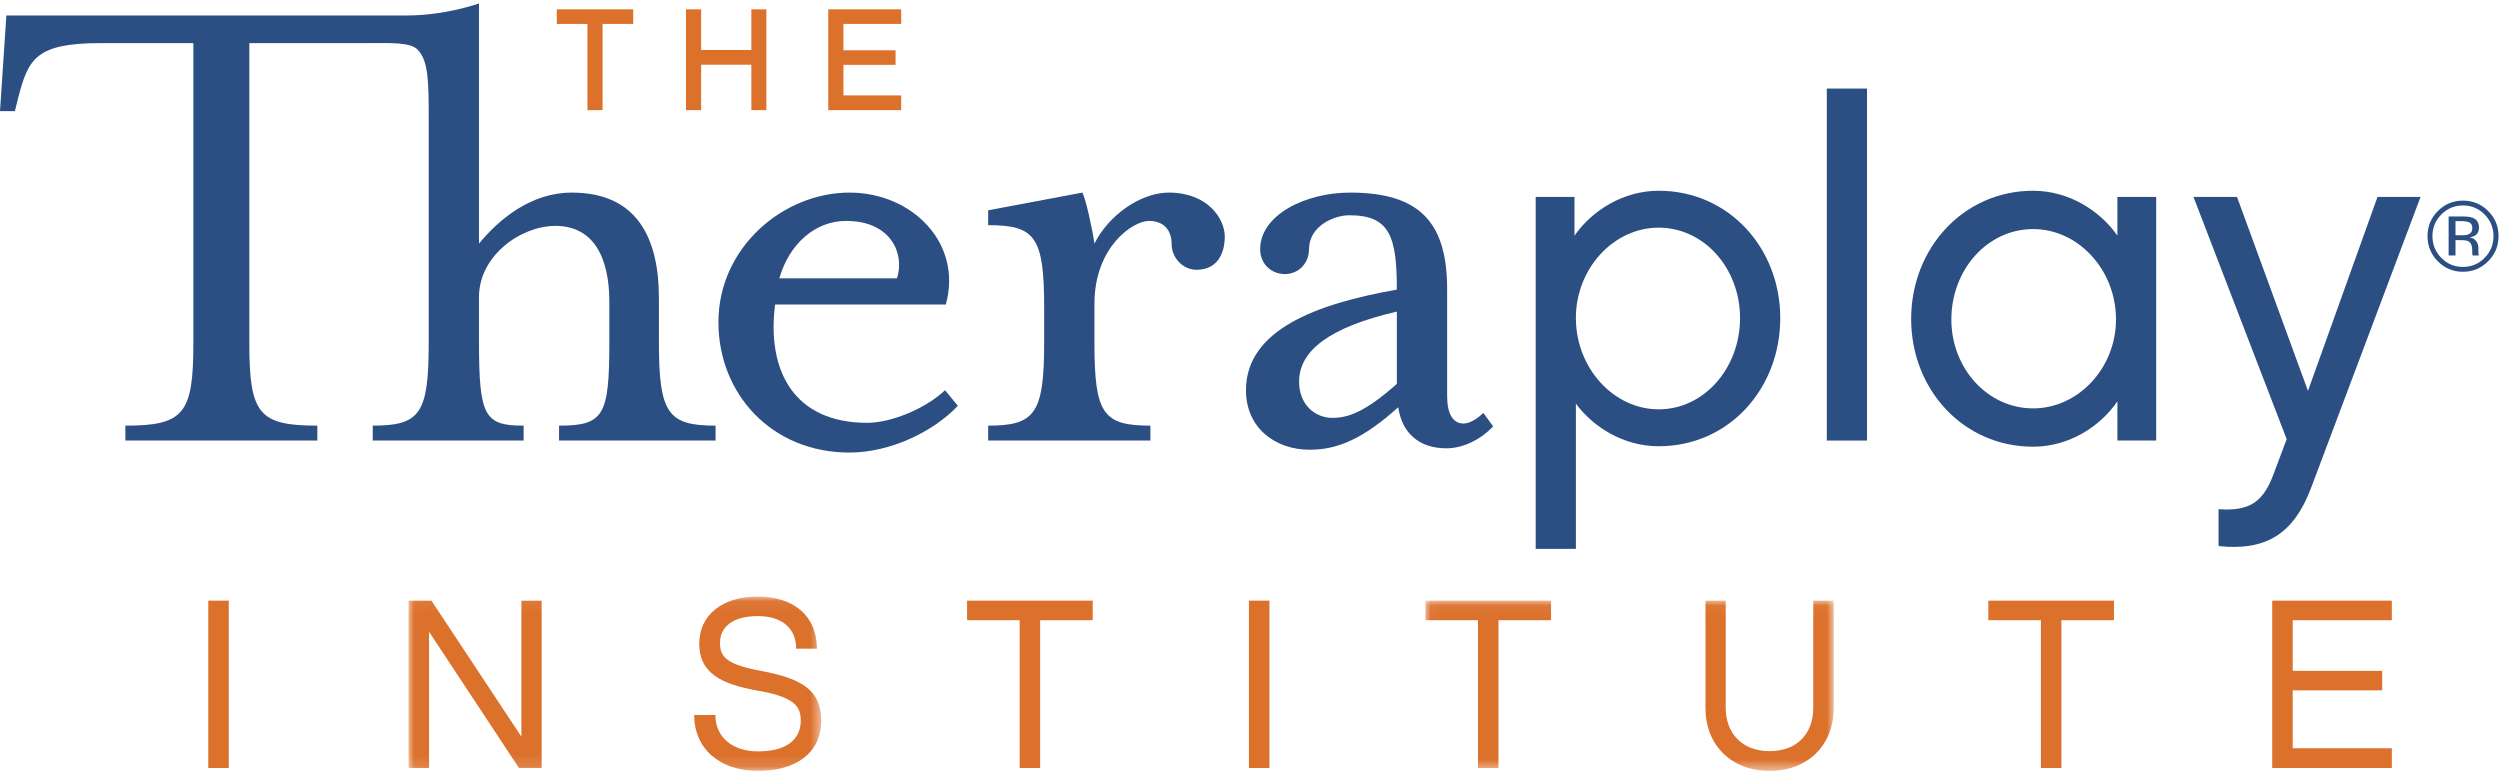
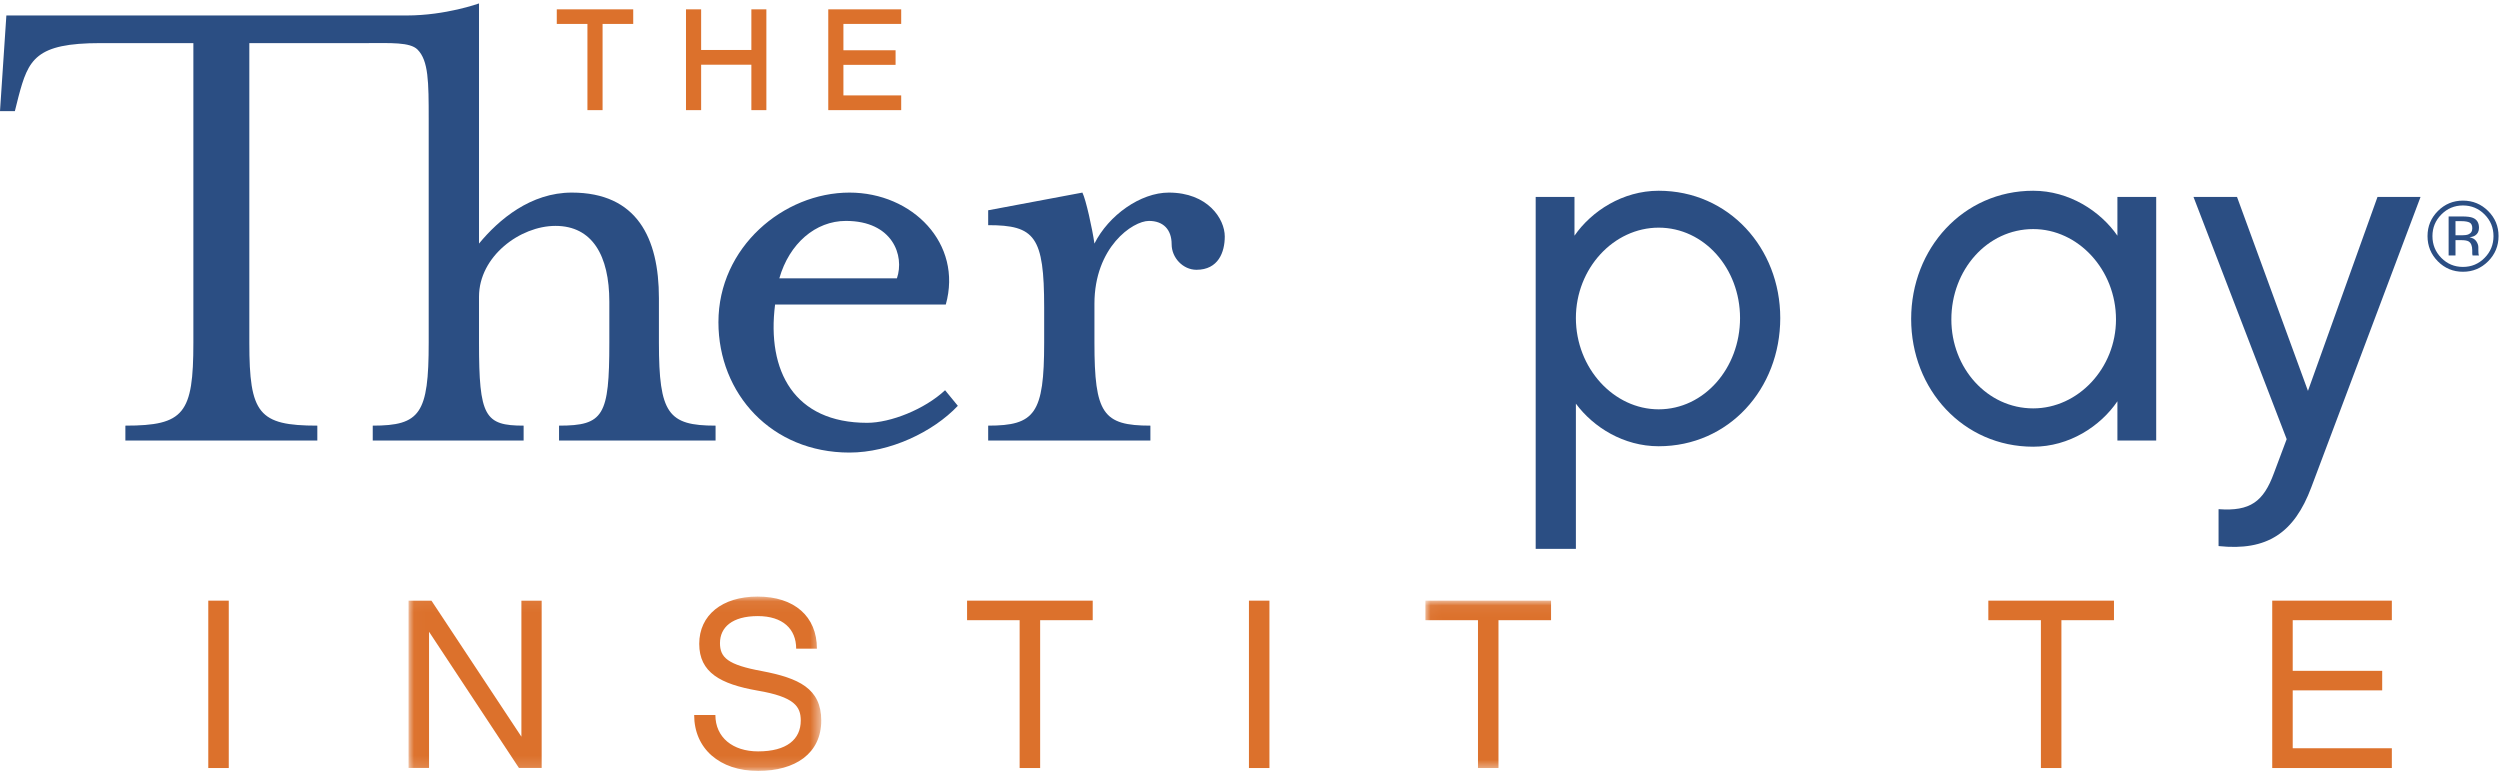
<svg xmlns="http://www.w3.org/2000/svg" xmlns:xlink="http://www.w3.org/1999/xlink" width="227px" height="70px" viewBox="0 0 227 70" version="1.1">
  <title>Logo / Theraplay Institute</title>
  <desc>Created with Sketch.</desc>
  <defs>
    <polygon id="path-1" points="0.019 0.059 37.493 0.059 37.493 15.869 0.019 15.869" />
    <polygon id="path-3" points="0.036 0.053 37.116 0.053 37.116 15.491 0.036 15.491" />
  </defs>
  <g id="Symbols" stroke="none" stroke-width="1" fill="none" fill-rule="evenodd">
    <g id="Organism-/-Footer" transform="translate(-149, -50)">
      <g id="footer">
        <g id="Logo-/-Theraplay-Institute" transform="translate(149, 50)">
          <g id="Logo">
            <path d="M54.569,2.173 L54.569,2.027 L54.569,2.173 Z M53.339,10 L53.339,2.173 L50.555,2.173 L50.555,0.848 L57.497,0.848 L57.497,2.173 L54.714,2.173 L54.714,10 L53.339,10 L53.339,10 Z" id="Fill-1" fill="#DC712C" />
            <polyline id="Fill-2" fill="#DC712C" points="68.224 10 68.224 5.876 63.663 5.876 63.663 10 62.288 10 62.288 0.848 63.663 0.848 63.663 4.538 68.224 4.538 68.224 0.848 69.442 0.848 69.442 0.993 69.442 0.848 69.587 0.848 69.587 10 68.224 10" />
            <polyline id="Fill-3" fill="#DC712C" points="75.207 10 75.207 0.848 81.684 0.848 81.684 0.994 81.684 0.848 81.829 0.848 81.829 2.172 76.582 2.172 76.582 4.564 81.318 4.564 81.318 5.889 76.582 5.889 76.582 8.663 81.829 8.663 81.829 10 75.207 10" />
            <path d="M150.607,20.671 C146.527,20.671 143.091,24.365 143.091,28.876 C143.091,33.43 146.527,37.167 150.607,37.167 C154.732,37.167 157.996,33.43 157.996,28.876 C157.996,24.365 154.732,20.671 150.607,20.671 Z M150.607,40.519 C147.43,40.519 144.68,38.8 143.091,36.652 L143.091,49.84 L139.44,49.84 L139.44,17.879 L142.963,17.879 L142.963,21.401 C144.509,19.167 147.342,17.32 150.607,17.32 C156.965,17.32 161.647,22.518 161.647,28.876 C161.647,35.32 156.965,40.519 150.607,40.519 L150.607,40.519 Z" id="Fill-4" fill="#2B4E83" />
-             <polygon id="Fill-5" fill="#2B4E83" points="165.873 40.002 169.524 40.002 169.524 8.041 165.873 8.041" />
            <path d="M184.615,20.8 C180.449,20.8 177.183,24.494 177.183,29.005 C177.183,33.43 180.449,37.081 184.615,37.081 C188.696,37.081 192.132,33.43 192.132,29.005 C192.132,24.494 188.696,20.8 184.615,20.8 Z M195.783,40.002 L192.261,40.002 L192.261,36.437 C190.715,38.713 187.879,40.561 184.615,40.561 C178.259,40.561 173.533,35.363 173.533,28.962 C173.533,22.561 178.259,17.32 184.615,17.32 C187.879,17.32 190.715,19.167 192.261,21.401 L192.261,17.879 L195.783,17.879 L195.783,40.002 L195.783,40.002 Z" id="Fill-6" fill="#2B4E83" />
            <path d="M209.863,44.256 C208.318,48.379 205.869,50.054 201.445,49.583 L201.445,46.232 C204.323,46.446 205.526,45.544 206.47,42.968 L207.63,39.874 L199.168,17.879 L203.12,17.879 L209.563,35.492 L215.878,17.879 L219.786,17.879 L209.863,44.256" id="Fill-7" fill="#2B4E83" />
            <polygon id="Fill-8" fill="#DC712C" points="18.912 69.737 20.772 69.737 20.772 54.539 18.912 54.539" />
            <g id="Group-12" transform="translate(37.077, 54.108)">
              <mask id="mask-2" fill="white">
                <use xlink:href="#path-1" />
              </mask>
              <g id="Clip-10" />
              <polyline id="Fill-9" fill="#DC712C" mask="url(#mask-2)" points="12.106 15.629 10.047 15.629 1.88 3.256 1.88 15.629 0.019 15.629 0.019 0.431 2.099 0.431 10.266 12.782 10.266 0.431 12.106 0.431 12.106 15.629" />
              <path d="M31.757,15.892 C28.253,15.892 25.953,13.855 25.953,10.812 L27.88,10.812 C27.88,12.849 29.456,14.118 31.757,14.118 C34.362,14.118 35.632,13.023 35.632,11.315 C35.632,10.045 35.063,9.168 31.712,8.599 C28.34,8.008 26.413,6.957 26.413,4.351 C26.413,1.746 28.493,0.059 31.712,0.059 C35.041,0.059 37.099,1.854 37.099,4.789 L35.216,4.789 C35.216,3.015 34.011,1.833 31.734,1.833 C29.392,1.833 28.297,2.862 28.297,4.285 C28.297,5.599 28.997,6.256 32.106,6.826 C35.435,7.46 37.493,8.401 37.493,11.315 C37.493,14.294 35.151,15.892 31.757,15.892" id="Fill-11" fill="#DC712C" mask="url(#mask-2)" />
            </g>
            <polyline id="Fill-13" fill="#DC712C" points="94.445 56.313 94.445 69.737 92.583 69.737 92.583 56.313 87.81 56.313 87.81 54.539 99.219 54.539 99.219 56.313 94.445 56.313" />
            <polygon id="Fill-14" fill="#DC712C" points="113.404 69.737 115.265 69.737 115.265 54.539 113.404 54.539" />
            <g id="Group-18" transform="translate(129.39, 54.486)">
              <mask id="mask-4" fill="white">
                <use xlink:href="#path-3" />
              </mask>
              <g id="Clip-16" />
              <polyline id="Fill-15" fill="#DC712C" mask="url(#mask-4)" points="6.672 1.827 6.672 15.251 4.811 15.251 4.811 1.827 0.036 1.827 0.036 0.053 11.445 0.053 11.445 1.827 6.672 1.827" />
-               <path d="M31.292,13.718 C33.853,13.718 35.255,12.054 35.255,9.798 L35.255,0.053 L37.116,0.053 L37.116,9.798 C37.116,13.171 34.751,15.514 31.292,15.514 C27.81,15.514 25.467,13.171 25.467,9.798 L25.467,0.053 L27.306,0.053 L27.306,9.798 C27.306,12.054 28.751,13.718 31.292,13.718" id="Fill-17" fill="#DC712C" mask="url(#mask-4)" />
            </g>
            <polyline id="Fill-19" fill="#DC712C" points="187.176 56.313 187.176 69.737 185.314 69.737 185.314 56.313 180.541 56.313 180.541 54.539 191.949 54.539 191.949 56.313 187.176 56.313" />
            <polyline id="Fill-20" fill="#DC712C" points="217.179 54.539 217.179 56.313 208.179 56.313 208.179 60.912 216.303 60.912 216.303 62.685 208.179 62.685 208.179 67.941 217.179 67.941 217.179 69.737 206.318 69.737 206.318 54.539 217.179 54.539" />
            <path d="M59.83,31.123 L59.83,27.07 C59.83,21.604 57.836,17.487 51.918,17.487 C48.188,17.487 45.293,19.931 43.494,22.118 L43.494,0.311 C43.494,0.311 40.487,1.405 36.935,1.405 C34.634,1.405 0.578,1.405 0.578,1.405 L0,10.09 L1.35,10.09 L1.672,8.803 C2.574,5.393 3.216,3.914 9.133,3.914 L17.558,3.914 L17.558,31.123 C17.558,37.556 16.722,38.648 11.384,38.648 L11.384,40 L28.813,40 L28.813,38.648 C23.476,38.648 22.639,37.556 22.639,31.123 L22.639,3.914 L33.35,3.914 C35.456,3.914 37.228,3.816 37.909,4.498 C38.914,5.503 38.926,7.451 38.926,10.797 L38.926,31.123 C38.926,37.556 38.156,38.648 33.845,38.648 L33.845,40 L47.545,40 L47.545,38.648 C44.007,38.648 43.494,37.813 43.494,31.123 L43.494,26.942 C43.494,23.276 47.223,20.511 50.439,20.511 C53.783,20.511 55.327,23.211 55.327,27.391 L55.327,31.123 C55.327,37.748 54.813,38.648 50.761,38.648 L50.761,40 L64.974,40 L64.974,38.648 C60.667,38.648 59.83,37.556 59.83,31.123" id="Fill-21" fill="#2B4E83" />
            <path d="M81.441,25.27 C82.148,23.211 81.055,20.059 76.81,20.059 C74.046,20.059 71.665,22.118 70.764,25.27 L81.441,25.27 Z M78.739,38.392 C80.861,38.392 83.951,37.169 85.813,35.433 L86.972,36.849 C84.721,39.228 80.797,41.093 77.131,41.093 C70.057,41.093 65.233,35.754 65.233,29.257 C65.233,22.439 71.151,17.487 77.131,17.487 C82.856,17.487 87.423,22.118 85.879,27.649 L70.378,27.649 C69.607,33.696 72.116,38.392 78.739,38.392 L78.739,38.392 Z" id="Fill-22" fill="#2B4E83" />
            <path d="M108.637,24.497 C107.415,24.497 106.385,23.404 106.385,22.182 C106.385,20.832 105.614,20.059 104.327,20.059 C102.848,20.059 99.375,22.439 99.375,27.586 L99.375,31.123 C99.375,37.556 100.147,38.648 104.456,38.648 L104.456,40 L89.726,40 L89.726,38.648 C93.972,38.648 94.81,37.556 94.81,31.123 L94.81,27.908 C94.81,21.475 93.972,20.445 89.726,20.445 L89.726,19.094 L98.282,17.487 C98.604,18.129 99.183,20.767 99.375,22.118 C100.662,19.546 103.556,17.487 106.129,17.487 C109.665,17.487 111.209,19.867 111.209,21.475 C111.209,22.889 110.629,24.497 108.637,24.497" id="Fill-23" fill="#2B4E83" />
-             <path d="M126.834,28.292 C120.724,29.709 117.958,31.831 117.958,34.66 C117.958,36.72 119.374,37.942 120.983,37.942 C122.331,37.942 123.874,37.491 126.834,34.855 L126.834,28.292 Z M131.336,40.707 C128.829,40.707 127.285,39.292 126.963,36.977 C123.812,39.806 121.496,40.835 118.923,40.835 C115.772,40.835 113.134,38.842 113.134,35.433 C113.134,29.965 119.502,27.586 126.834,26.298 C126.834,21.475 126.19,19.546 122.526,19.546 C121.045,19.546 118.858,20.574 118.858,22.632 C118.858,23.919 117.894,24.884 116.672,24.884 C115.386,24.884 114.422,23.919 114.422,22.632 C114.422,19.546 118.472,17.487 122.591,17.487 C128.829,17.487 131.4,20.123 131.4,26.234 L131.4,35.947 C131.4,37.556 131.915,38.456 132.88,38.456 C133.523,38.456 134.231,37.942 134.683,37.491 L135.58,38.713 C134.361,40 132.753,40.707 131.336,40.707 L131.336,40.707 Z" id="Fill-24" fill="#2B4E83" />
            <path d="M224.249,20.213 C224.092,20.125 223.839,20.081 223.492,20.081 L222.959,20.081 L222.959,21.365 L223.523,21.365 C223.788,21.365 223.987,21.338 224.118,21.286 C224.363,21.189 224.484,21.004 224.484,20.731 C224.484,20.474 224.406,20.301 224.249,20.213 Z M223.574,19.654 C224.014,19.654 224.336,19.697 224.542,19.782 C224.908,19.934 225.091,20.234 225.091,20.68 C225.091,20.997 224.976,21.23 224.746,21.38 C224.623,21.459 224.452,21.516 224.234,21.551 C224.511,21.595 224.713,21.711 224.842,21.898 C224.969,22.086 225.034,22.268 225.034,22.447 L225.034,22.706 C225.034,22.788 225.038,22.876 225.043,22.97 C225.049,23.063 225.059,23.125 225.074,23.154 L225.096,23.198 L224.511,23.198 C224.508,23.186 224.505,23.175 224.501,23.163 C224.499,23.151 224.496,23.138 224.493,23.124 L224.48,23.01 L224.48,22.729 C224.48,22.32 224.369,22.05 224.146,21.918 C224.014,21.842 223.782,21.804 223.451,21.804 L222.959,21.804 L222.959,23.198 L222.335,23.198 L222.335,19.654 L223.574,19.654 Z M221.675,19.474 C221.137,20.016 220.866,20.672 220.866,21.439 C220.866,22.213 221.135,22.873 221.671,23.417 C222.21,23.963 222.866,24.236 223.635,24.236 C224.407,24.236 225.062,23.963 225.601,23.417 C226.14,22.873 226.409,22.213 226.409,21.439 C226.409,20.672 226.14,20.016 225.601,19.474 C225.059,18.929 224.404,18.656 223.635,18.656 C222.87,18.656 222.217,18.929 221.675,19.474 Z M225.922,23.726 C225.291,24.359 224.53,24.676 223.635,24.676 C222.741,24.676 221.982,24.359 221.354,23.726 C220.73,23.095 220.419,22.332 220.419,21.435 C220.419,20.547 220.733,19.788 221.363,19.158 C221.99,18.53 222.748,18.216 223.635,18.216 C224.53,18.216 225.291,18.53 225.922,19.158 C226.552,19.785 226.868,20.544 226.868,21.435 C226.868,22.329 226.552,23.092 225.922,23.726 L225.922,23.726 Z" id="Fill-25" fill="#2B4E83" />
          </g>
        </g>
      </g>
    </g>
  </g>
</svg>